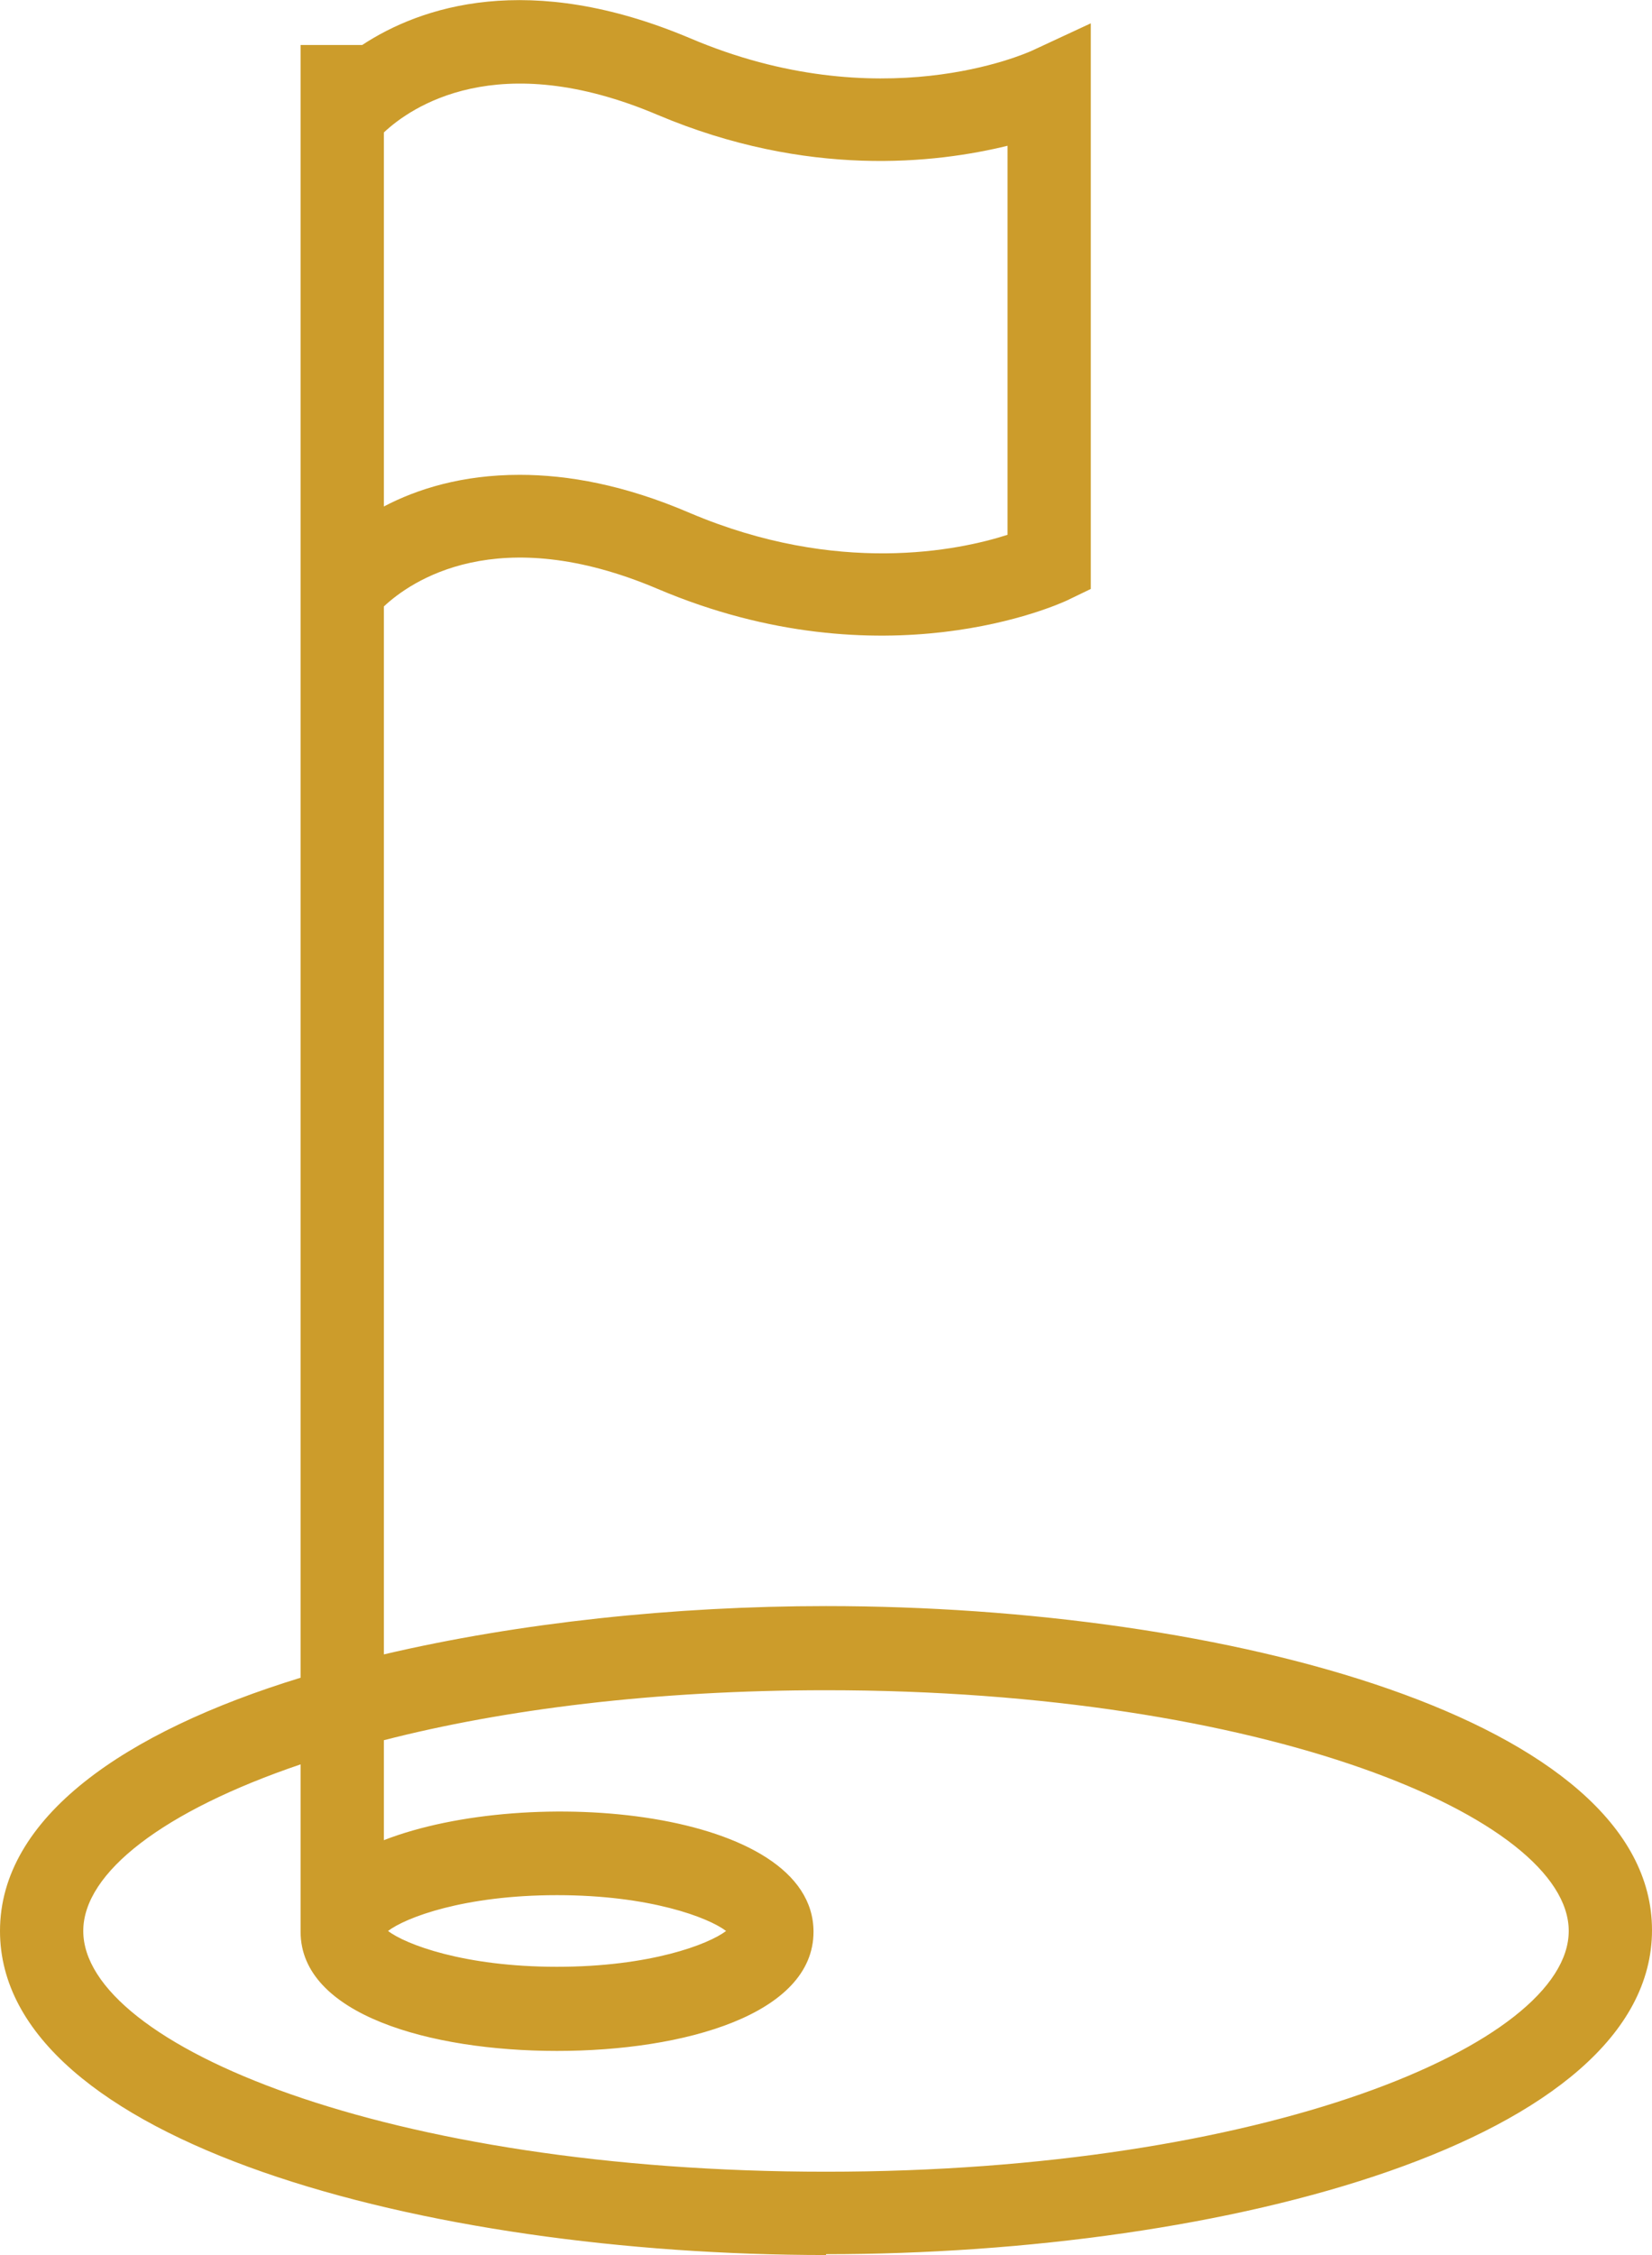
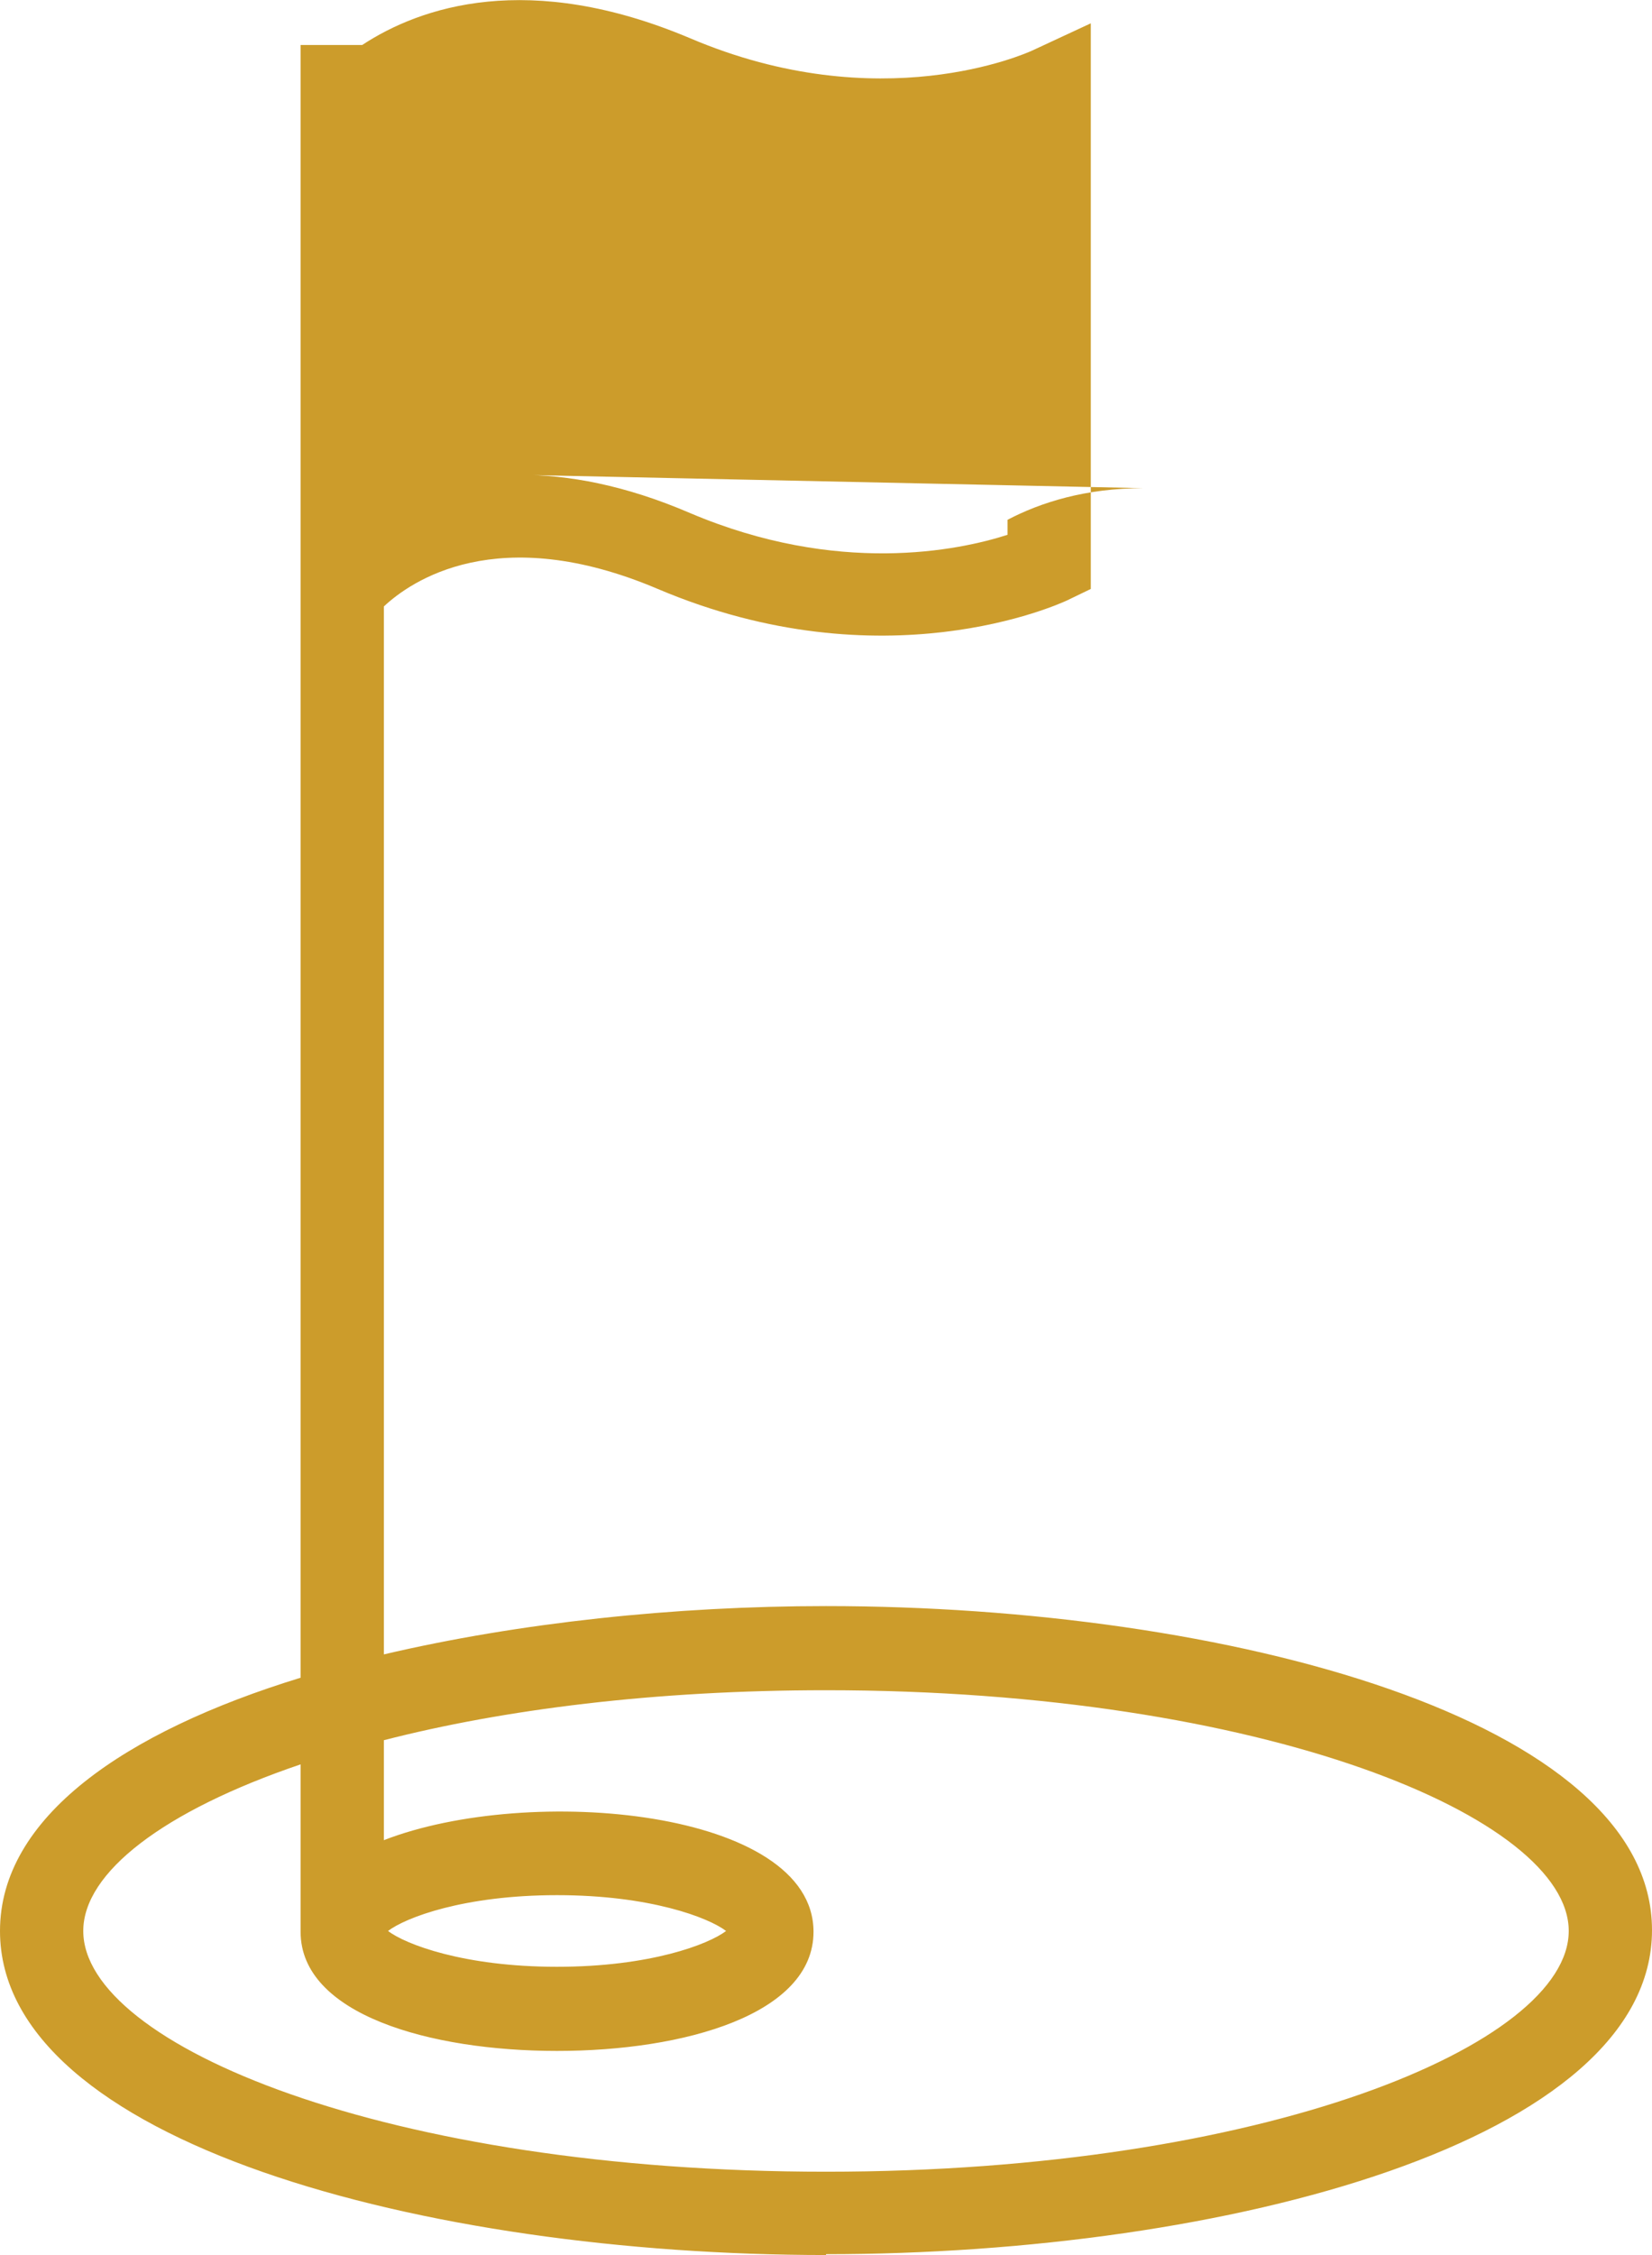
<svg xmlns="http://www.w3.org/2000/svg" id="Layer_1" data-name="Layer 1" viewBox="0 0 19.84 27.07">
  <defs>
    <style>
      .cls-1 {
        fill: #cc9c2b;
        stroke-width: 0px;
      }
    </style>
  </defs>
-   <path class="cls-1" d="M9.92,27.07c-4.81,0-9.92-1.36-9.92-3.89,0-1.36,1.49-2.39,3.61-3.04V.54h.74c.7-.46,2-.9,3.94-.08,2.28.97,4.03.18,4.1.15l.71-.33v6.79s-.29.14-.29.14c-.09.04-2.2,1.01-4.91-.14-1.93-.82-2.97-.09-3.29.21v12.58c1.62-.38,3.49-.58,5.31-.58,4.81,0,9.92,1.36,9.92,3.89s-5.11,3.89-9.92,3.89ZM3.61,21.18c-1.65.56-2.61,1.3-2.61,2,0,1.37,3.66,2.89,8.92,2.89s8.92-1.53,8.92-2.89-3.66-2.89-8.92-2.89c-2.06,0-3.87.23-5.31.6v1.2c1.75-.68,5.16-.37,5.16,1.1,0,.99-1.55,1.43-3.08,1.43s-3.08-.44-3.08-1.43v-2ZM4.66,23.18c.21.16.91.43,2.03.43s1.82-.27,2.03-.43c-.21-.16-.91-.43-2.03-.43s-1.82.27-2.03.43ZM6.24,5.7c.58,0,1.26.12,2.05.46,1.77.75,3.22.45,3.81.26V1.75c-.86.21-2.4.39-4.2-.37-1.93-.82-2.97-.09-3.29.21v4.49c.4-.21.94-.38,1.63-.38Z" />
+   <path class="cls-1" d="M9.92,27.07c-4.81,0-9.92-1.36-9.92-3.89,0-1.36,1.49-2.39,3.61-3.04V.54h.74c.7-.46,2-.9,3.94-.08,2.28.97,4.03.18,4.1.15l.71-.33v6.79s-.29.14-.29.14c-.09.04-2.2,1.01-4.91-.14-1.93-.82-2.97-.09-3.29.21v12.58c1.62-.38,3.49-.58,5.31-.58,4.81,0,9.92,1.36,9.92,3.89s-5.11,3.89-9.92,3.89ZM3.61,21.18c-1.65.56-2.61,1.3-2.61,2,0,1.37,3.66,2.89,8.92,2.89s8.92-1.53,8.92-2.89-3.66-2.89-8.92-2.89c-2.06,0-3.87.23-5.31.6v1.2c1.75-.68,5.16-.37,5.16,1.1,0,.99-1.55,1.43-3.08,1.43s-3.08-.44-3.08-1.43v-2ZM4.66,23.18c.21.16.91.43,2.03.43s1.82-.27,2.03-.43c-.21-.16-.91-.43-2.03-.43s-1.82.27-2.03.43ZM6.24,5.7c.58,0,1.26.12,2.05.46,1.77.75,3.22.45,3.81.26V1.75v4.49c.4-.21.94-.38,1.63-.38Z" />
</svg>